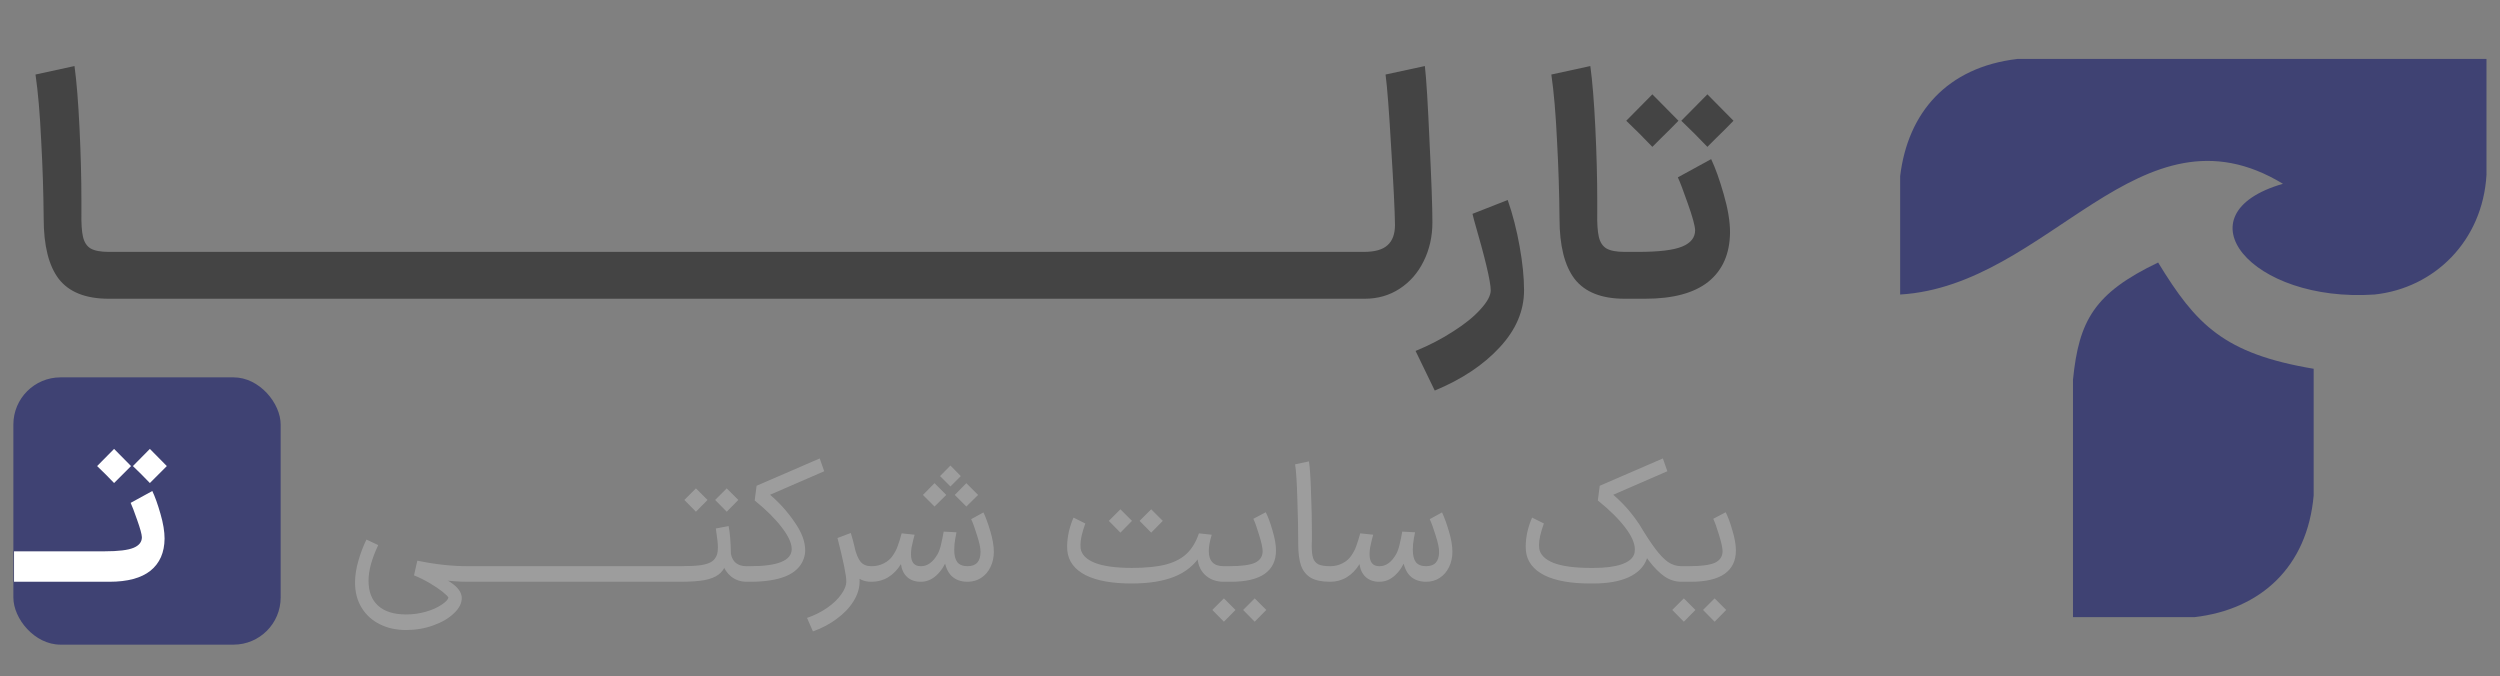
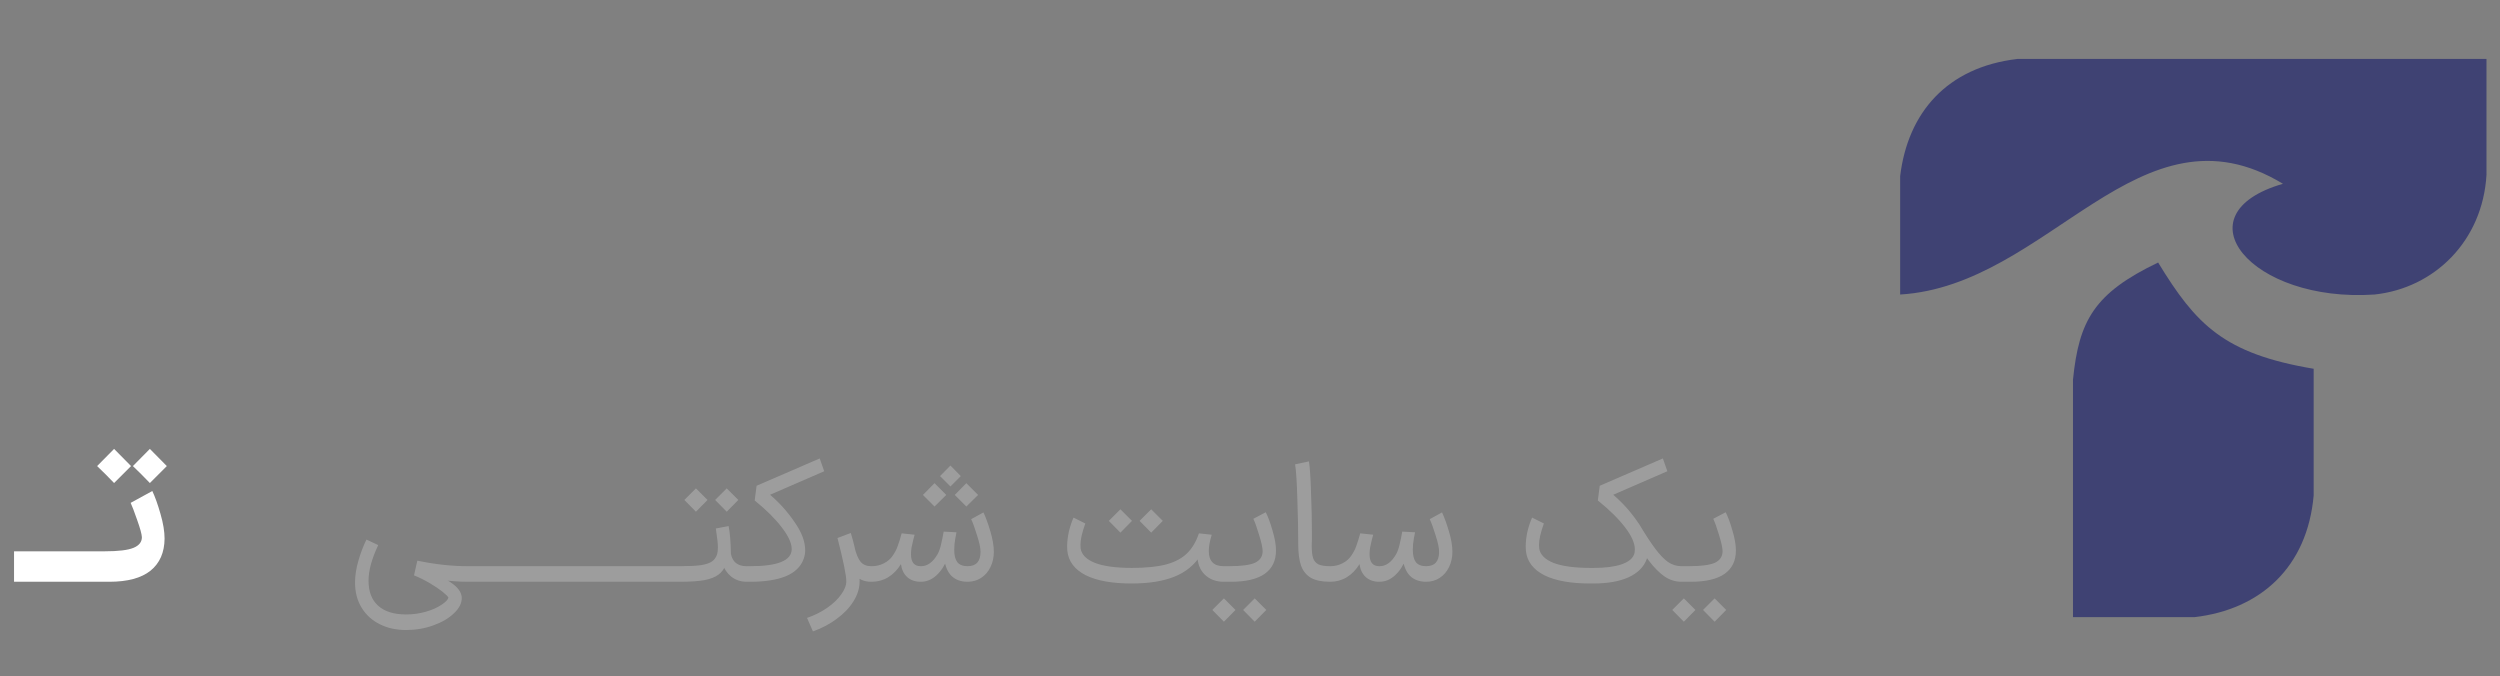
<svg xmlns="http://www.w3.org/2000/svg" width="159" height="43" viewBox="0 0 159 43" fill="none">
  <rect x="0" y="0" width="159" height="43" fill="#808080" stroke="none" />
  <path d="M120.85 11.2V18.732C130.336 18.162 136.076 6.152 145.195 11.689C138.519 13.62 143.16 19.261 151.017 18.732C154.844 18.325 157.897 15.312 158.141 11.119V3.75H128.3C123.822 4.279 121.339 7.17 120.85 11.2Z" fill="#3F4273" />
  <path d="M131.842 24.146V39.25H139.577C143.77 38.761 146.742 36.075 147.149 31.515V23.454C141.429 22.492 139.668 20.647 137.257 16.696C133.192 18.645 132.223 20.383 131.842 24.146Z" fill="#3F4273" />
-   <path d="M4.738 4.2C4.872 5.173 4.978 6.493 5.058 8.16C5.138 9.813 5.178 11.347 5.178 12.76V13.52C5.165 14.2 5.198 14.713 5.278 15.06C5.358 15.407 5.518 15.653 5.758 15.8C6.012 15.947 6.398 16.02 6.918 16.02H7.018L7.178 17.52L7.018 19H6.918C5.452 19 4.392 18.58 3.738 17.74C3.098 16.9 2.778 15.62 2.778 13.9C2.765 12.26 2.712 10.6 2.618 8.92C2.538 7.227 2.418 5.833 2.258 4.74L4.738 4.2ZM6.824 16.02H10.984L11.144 17.52L10.984 19H6.824V16.02ZM10.789 16.02H14.949L15.109 17.52L14.949 19H10.789V16.02ZM14.754 16.02H18.914L19.074 17.52L18.914 19H14.754V16.02ZM18.719 16.02H22.879L23.039 17.52L22.879 19H18.719V16.02ZM22.684 16.02H26.844L27.004 17.52L26.844 19H22.684V16.02ZM26.648 16.02H30.808L30.968 17.52L30.808 19H26.648V16.02ZM30.613 16.02H34.773L34.933 17.52L34.773 19H30.613V16.02ZM34.578 16.02H38.738L38.898 17.52L38.738 19H34.578V16.02ZM38.543 16.02H42.703L42.863 17.52L42.703 19H38.543V16.02ZM42.508 16.02H46.668L46.828 17.52L46.668 19H42.508V16.02ZM46.473 16.02H50.633L50.793 17.52L50.633 19H46.473V16.02ZM50.438 16.02H54.597L54.758 17.52L54.597 19H50.438V16.02ZM54.402 16.02H58.562L58.722 17.52L58.562 19H54.402V16.02ZM58.367 16.02H62.527L62.687 17.52L62.527 19H58.367V16.02ZM62.332 16.02H66.492L66.652 17.52L66.492 19H62.332V16.02ZM66.297 16.02H70.457L70.617 17.52L70.457 19H66.297V16.02ZM70.262 16.02H74.422L74.582 17.52L74.422 19H70.262V16.02ZM74.227 16.02H78.387L78.547 17.52L78.387 19H74.227V16.02ZM78.191 16.02H82.351L82.511 17.52L82.351 19H78.191V16.02ZM82.156 16.02H86.316L86.476 17.52L86.316 19H82.156V16.02ZM86.121 16.02H86.741C87.434 16.02 87.934 15.88 88.241 15.6C88.561 15.32 88.721 14.887 88.721 14.3C88.708 13.38 88.628 11.76 88.481 9.44C88.348 7.107 88.228 5.54 88.121 4.74L90.621 4.2C90.714 4.987 90.814 6.607 90.921 9.06C91.041 11.5 91.101 13.193 91.101 14.14C91.101 15.047 90.914 15.873 90.541 16.62C90.181 17.353 89.674 17.933 89.021 18.36C88.368 18.787 87.628 19 86.801 19H86.121V16.02ZM90.03 22.32C90.91 21.96 91.716 21.54 92.45 21.06C93.183 20.593 93.756 20.127 94.17 19.66C94.596 19.193 94.81 18.793 94.81 18.46C94.81 17.913 94.456 16.427 93.75 14L93.65 13.6L95.89 12.72C96.21 13.64 96.463 14.627 96.65 15.68C96.836 16.72 96.93 17.647 96.93 18.46C96.93 19.767 96.416 20.973 95.39 22.08C94.363 23.2 92.983 24.12 91.25 24.84L90.03 22.32ZM101.145 4.2C101.278 5.173 101.385 6.493 101.465 8.16C101.545 9.813 101.585 11.347 101.585 12.76V13.52C101.571 14.2 101.605 14.713 101.685 15.06C101.765 15.407 101.925 15.653 102.165 15.8C102.418 15.947 102.805 16.02 103.325 16.02H103.425L103.585 17.52L103.425 19H103.325C101.858 19 100.798 18.58 100.145 17.74C99.505 16.9 99.185 15.62 99.185 13.9C99.171 12.26 99.118 10.6 99.025 8.92C98.945 7.227 98.825 5.833 98.665 4.74L101.145 4.2ZM103.23 16.02H104.19C105.51 16.02 106.444 15.907 106.99 15.68C107.537 15.453 107.81 15.107 107.81 14.64C107.797 14.347 107.644 13.787 107.35 12.96C107.057 12.12 106.844 11.56 106.71 11.28L108.83 10.12C109.097 10.68 109.364 11.427 109.63 12.36C109.897 13.28 110.03 14.087 110.03 14.78C110.017 16.14 109.557 17.187 108.65 17.92C107.744 18.64 106.404 19 104.63 19H103.23V16.02ZM105.09 6L106.75 7.68C106.39 8.053 106.024 8.42 105.65 8.78L105.09 9.34L104.27 8.5L103.43 7.68L105.09 6ZM108.59 6L110.25 7.68C109.89 8.053 109.524 8.42 109.15 8.78L108.59 9.34L107.77 8.5L106.93 7.68L108.59 6Z" fill="#444444" />
  <path d="M25.826 40.069C25.195 40.069 24.634 39.944 24.143 39.695C23.659 39.453 23.278 39.105 22.999 38.65C22.72 38.196 22.581 37.664 22.581 37.055C22.581 36.608 22.654 36.135 22.801 35.636C22.948 35.138 23.116 34.697 23.307 34.316L24.055 34.668C23.644 35.533 23.439 36.289 23.439 36.934C23.439 37.631 23.644 38.163 24.055 38.529C24.466 38.896 25.056 39.079 25.826 39.079C26.273 39.079 26.695 39.02 27.091 38.903C27.494 38.786 27.824 38.639 28.081 38.463C28.338 38.294 28.484 38.144 28.521 38.012C28.484 37.931 28.356 37.803 28.136 37.627C27.923 37.459 27.656 37.279 27.333 37.088C27.01 36.898 26.677 36.733 26.332 36.593L26.541 35.658C27.678 35.893 28.741 36.01 29.731 36.01H30.204L30.259 36.505L30.204 37H29.731C29.225 37 28.664 36.96 28.048 36.879C27.439 36.798 26.871 36.703 26.343 36.593L26.563 35.955L26.783 36.054C27.516 36.377 28.129 36.696 28.62 37.011C29.119 37.334 29.368 37.675 29.368 38.034C29.368 38.371 29.203 38.694 28.873 39.002C28.55 39.318 28.114 39.574 27.564 39.772C27.021 39.97 26.442 40.069 25.826 40.069ZM30.078 36.01H32.366L32.421 36.505L32.366 37H30.078V36.01ZM32.259 36.01H34.547L34.602 36.505L34.547 37H32.259V36.01ZM34.44 36.01H36.728L36.783 36.505L36.728 37H34.44V36.01ZM36.62 36.01H38.908L38.963 36.505L38.908 37H36.62V36.01ZM38.801 36.01H41.089L41.144 36.505L41.089 37H38.801V36.01ZM40.981 36.01H43.27L43.325 36.505L43.27 37H40.981V36.01ZM43.162 36.01H43.261C43.826 36.01 44.266 35.988 44.581 35.944C44.897 35.893 45.127 35.816 45.274 35.713C45.421 35.611 45.527 35.471 45.593 35.295C45.637 35.163 45.659 35.005 45.659 34.822C45.659 34.587 45.615 34.184 45.527 33.612L46.341 33.458C46.429 33.92 46.477 34.507 46.484 35.218C46.587 35.746 46.92 36.01 47.485 36.01H47.562L47.617 36.505L47.562 37H47.485C47.118 37 46.796 36.894 46.517 36.681C46.246 36.461 46.055 36.182 45.945 35.845L46.165 35.889C46.07 36.168 45.912 36.388 45.692 36.549C45.472 36.711 45.168 36.828 44.779 36.901C44.398 36.967 43.892 37 43.261 37H43.162V36.01ZM43.767 31.555L44.262 31.06L44.999 31.797L44.262 32.545L43.525 31.797L43.767 31.555ZM45.725 31.555L46.22 31.06L46.957 31.797L46.22 32.545L45.483 31.797L45.725 31.555ZM52.42 29.971L48.977 31.467C49.564 31.966 50.081 32.541 50.528 33.194C50.983 33.84 51.21 34.441 51.21 34.998C51.21 35.189 51.177 35.372 51.111 35.548C50.935 36.039 50.558 36.406 49.978 36.648C49.399 36.883 48.647 37 47.723 37H47.448V36.01H47.723C49.476 36.01 50.352 35.647 50.352 34.921C50.352 34.547 50.143 34.089 49.725 33.546C49.315 33.004 48.739 32.431 47.998 31.83L48.119 30.895L52.134 29.157L52.42 29.971ZM55.409 37C54.954 37 54.602 36.843 54.353 36.527C54.103 36.212 53.894 35.757 53.726 35.163L54.342 34.789C54.452 35.236 54.584 35.552 54.738 35.735C54.899 35.919 55.123 36.01 55.409 36.01H55.486L55.541 36.505L55.486 37H55.409ZM51.328 39.299C51.797 39.138 52.222 38.925 52.604 38.661C52.985 38.397 53.282 38.115 53.495 37.814C53.715 37.514 53.825 37.231 53.825 36.967C53.825 36.593 53.638 35.676 53.264 34.217L54.111 33.898C54.272 34.419 54.404 34.969 54.507 35.548C54.617 36.127 54.672 36.6 54.672 36.967C54.672 37.4 54.543 37.822 54.287 38.232C54.03 38.65 53.674 39.024 53.22 39.354C52.772 39.691 52.266 39.959 51.702 40.157L51.328 39.299ZM61.536 36.01C62.086 36.01 62.361 35.706 62.361 35.097C62.361 34.848 62.288 34.499 62.141 34.052C62.002 33.597 61.877 33.253 61.767 33.018L62.548 32.589C62.695 32.897 62.841 33.3 62.988 33.799C63.135 34.291 63.208 34.723 63.208 35.097C63.208 35.456 63.135 35.783 62.988 36.076C62.849 36.362 62.651 36.59 62.394 36.758C62.145 36.919 61.859 37 61.536 37H61.514V36.01H61.536ZM58.544 37V36.01H58.577C58.988 36.01 59.34 35.754 59.633 35.24C59.728 35.064 59.802 34.855 59.853 34.613C59.912 34.371 59.967 34.103 60.018 33.81L60.832 33.854C60.825 33.883 60.799 34.019 60.755 34.261C60.711 34.503 60.689 34.738 60.689 34.965C60.689 35.317 60.755 35.581 60.887 35.757C61.026 35.926 61.243 36.01 61.536 36.01H61.558L61.613 36.505L61.558 37H61.536C61.111 37 60.77 36.876 60.513 36.626C60.264 36.37 60.113 36.014 60.062 35.559L60.238 35.548C60.084 35.966 59.857 36.315 59.556 36.593C59.263 36.864 58.933 37 58.566 37H58.544ZM55.398 37L55.343 36.505L55.398 36.01H55.453C55.724 36.01 55.981 35.948 56.223 35.823C56.465 35.699 56.652 35.533 56.784 35.328C56.923 35.13 57.03 34.921 57.103 34.701C57.184 34.481 57.264 34.221 57.345 33.92L58.17 34.008C58.155 34.052 58.126 34.162 58.082 34.338C58.038 34.514 58.001 34.679 57.972 34.833C57.95 34.987 57.939 35.127 57.939 35.251C57.939 35.757 58.144 36.01 58.555 36.01H58.577L58.632 36.505L58.577 37H58.544C58.207 37 57.924 36.901 57.697 36.703C57.477 36.498 57.345 36.223 57.301 35.878C57.074 36.245 56.802 36.523 56.487 36.714C56.172 36.905 55.823 37 55.442 37H55.398ZM60.447 29.608L61.107 30.279L60.447 30.939L59.787 30.279L60.447 29.608ZM61.459 30.73L62.207 31.478L61.459 32.215C61.217 31.966 60.971 31.72 60.722 31.478L61.459 30.73ZM59.435 30.73L60.183 31.478L59.435 32.215C59.193 31.966 58.947 31.72 58.698 31.478L59.435 30.73ZM71.973 37.11C71.966 37 71.962 36.835 71.962 36.615C71.962 36.395 71.966 36.23 71.973 36.12C72.868 36.12 73.597 36.047 74.162 35.9C74.727 35.746 75.17 35.511 75.493 35.196C75.823 34.873 76.076 34.448 76.252 33.92L77.066 34.008C76.941 34.419 76.879 34.764 76.879 35.042C76.879 35.688 77.194 36.01 77.825 36.01L77.88 36.505L77.825 37C77.334 37 76.93 36.846 76.615 36.538C76.307 36.23 76.153 35.816 76.153 35.295H76.373C75.97 35.933 75.405 36.395 74.679 36.681C73.96 36.967 73.058 37.11 71.973 37.11ZM69.025 33.293C68.82 33.865 68.717 34.316 68.717 34.646C68.717 34.749 68.721 34.826 68.728 34.877C68.787 35.273 69.091 35.581 69.641 35.801C70.191 36.014 70.987 36.12 72.028 36.12C72.043 36.245 72.05 36.428 72.05 36.67C72.05 36.868 72.046 37.015 72.039 37.11C70.763 37.117 69.766 36.941 69.047 36.582C68.336 36.215 67.947 35.695 67.881 35.02C67.874 34.962 67.87 34.877 67.87 34.767C67.87 34.459 67.907 34.14 67.98 33.81C68.061 33.473 68.16 33.176 68.277 32.919L69.025 33.293ZM70.763 32.886L71.258 32.391L71.995 33.128L71.258 33.876L70.521 33.128L70.763 32.886ZM72.721 32.886L73.216 32.391L73.953 33.128L73.216 33.876L72.479 33.128L72.721 32.886ZM77.72 36.01H78.16C78.945 36.01 79.498 35.937 79.821 35.79C80.144 35.636 80.305 35.387 80.305 35.042C80.297 34.815 80.221 34.47 80.074 34.008C79.934 33.539 79.814 33.202 79.711 32.996L80.503 32.578C80.65 32.864 80.793 33.253 80.932 33.744C81.079 34.228 81.152 34.65 81.152 35.009C81.152 35.662 80.913 36.157 80.437 36.494C79.96 36.831 79.242 37 78.281 37H77.72V36.01ZM77.346 38.551L77.841 38.056L78.578 38.793L77.841 39.541L77.104 38.793L77.346 38.551ZM79.304 38.551L79.799 38.056L80.536 38.793L79.799 39.541L79.062 38.793L79.304 38.551ZM83.249 29.344C83.308 29.718 83.352 30.375 83.381 31.313C83.418 32.245 83.436 33.092 83.436 33.854V34.316L83.425 34.701C83.425 35.046 83.454 35.31 83.513 35.493C83.572 35.669 83.682 35.801 83.843 35.889C84.012 35.97 84.261 36.01 84.591 36.01H84.646L84.701 36.505L84.646 37H84.591C84.07 37 83.663 36.916 83.37 36.747C83.077 36.571 82.868 36.311 82.743 35.966C82.626 35.621 82.567 35.167 82.567 34.602C82.567 33.766 82.549 32.82 82.512 31.764C82.483 30.701 82.435 29.956 82.369 29.531L83.249 29.344ZM90.701 36.01C91.251 36.01 91.526 35.706 91.526 35.097C91.526 34.848 91.453 34.499 91.306 34.052C91.167 33.597 91.042 33.253 90.932 33.018L91.713 32.589C91.86 32.897 92.006 33.3 92.153 33.799C92.3 34.291 92.373 34.723 92.373 35.097C92.373 35.456 92.3 35.783 92.153 36.076C92.014 36.362 91.816 36.59 91.559 36.758C91.31 36.919 91.024 37 90.701 37H90.679V36.01H90.701ZM87.709 37V36.01H87.742C88.153 36.01 88.505 35.754 88.798 35.24C88.893 35.064 88.967 34.855 89.018 34.613C89.077 34.371 89.132 34.103 89.183 33.81L89.997 33.854C89.99 33.883 89.964 34.019 89.92 34.261C89.876 34.503 89.854 34.738 89.854 34.965C89.854 35.317 89.92 35.581 90.052 35.757C90.191 35.926 90.408 36.01 90.701 36.01H90.723L90.778 36.505L90.723 37H90.701C90.276 37 89.935 36.876 89.678 36.626C89.429 36.37 89.278 36.014 89.227 35.559L89.403 35.548C89.249 35.966 89.022 36.315 88.721 36.593C88.428 36.864 88.098 37 87.731 37H87.709ZM84.563 37L84.508 36.505L84.563 36.01H84.618C84.889 36.01 85.146 35.948 85.388 35.823C85.63 35.699 85.817 35.533 85.949 35.328C86.088 35.13 86.195 34.921 86.268 34.701C86.349 34.481 86.429 34.221 86.51 33.92L87.335 34.008C87.32 34.052 87.291 34.162 87.247 34.338C87.203 34.514 87.166 34.679 87.137 34.833C87.115 34.987 87.104 35.127 87.104 35.251C87.104 35.757 87.309 36.01 87.72 36.01H87.742L87.797 36.505L87.742 37H87.709C87.372 37 87.089 36.901 86.862 36.703C86.642 36.498 86.51 36.223 86.466 35.878C86.239 36.245 85.967 36.523 85.652 36.714C85.337 36.905 84.988 37 84.607 37H84.563ZM104.218 33.282C104.636 33.979 104.988 34.518 105.274 34.899C105.56 35.281 105.831 35.563 106.088 35.746C106.352 35.922 106.634 36.01 106.935 36.01H107.078L107.133 36.505L107.078 37H106.935C106.554 37 106.194 36.886 105.857 36.659C105.527 36.425 105.193 36.087 104.856 35.647C104.526 35.2 104.152 34.606 103.734 33.865L104.218 33.282ZM106.044 29.971L102.601 31.467C103.188 31.966 103.705 32.541 104.152 33.194C104.607 33.84 104.834 34.441 104.834 34.998C104.834 35.189 104.801 35.372 104.735 35.548C104.552 36.054 104.167 36.443 103.58 36.714C102.993 36.978 102.249 37.11 101.347 37.11H101.072L101.017 36.615L101.072 36.12H101.347C102.08 36.12 102.667 36.047 103.107 35.9C103.547 35.754 103.818 35.544 103.921 35.273C103.958 35.193 103.976 35.083 103.976 34.943C103.976 34.547 103.771 34.081 103.36 33.546C102.949 33.004 102.37 32.431 101.622 31.83L101.743 30.895L105.758 29.157L106.044 29.971ZM98.19 33.293C97.985 33.865 97.882 34.316 97.882 34.646C97.882 34.749 97.886 34.826 97.893 34.877C97.952 35.273 98.256 35.581 98.806 35.801C99.356 36.014 100.152 36.12 101.193 36.12C101.208 36.245 101.215 36.428 101.215 36.67C101.215 36.868 101.211 37.015 101.204 37.11C99.928 37.117 98.931 36.941 98.212 36.582C97.501 36.215 97.112 35.695 97.046 35.02C97.039 34.962 97.035 34.877 97.035 34.767C97.035 34.459 97.072 34.14 97.145 33.81C97.226 33.473 97.325 33.176 97.442 32.919L98.19 33.293ZM106.971 36.01H107.411C108.195 36.01 108.749 35.937 109.072 35.79C109.394 35.636 109.556 35.387 109.556 35.042C109.548 34.815 109.471 34.47 109.325 34.008C109.185 33.539 109.064 33.202 108.962 32.996L109.754 32.578C109.9 32.864 110.043 33.253 110.183 33.744C110.329 34.228 110.403 34.65 110.403 35.009C110.403 35.662 110.164 36.157 109.688 36.494C109.211 36.831 108.492 37 107.532 37H106.971V36.01ZM106.597 38.551L107.092 38.056L107.829 38.793L107.092 39.541L106.355 38.793L106.597 38.551ZM108.555 38.551L109.05 38.056L109.787 38.793L109.05 39.541L108.313 38.793L108.555 38.551Z" fill="#9D9D9D" />
-   <rect x="0.85" y="24" width="17" height="17" rx="3" fill="#3F4273" />
  <path d="M0.893 35.063H3.597L3.701 36.038L3.597 37H0.893V35.063ZM3.47 35.063H6.174L6.278 36.038L6.174 37H3.47V35.063ZM6.047 35.063H6.671C7.529 35.063 8.136 34.989 8.491 34.842C8.847 34.695 9.024 34.469 9.024 34.166C9.016 33.975 8.916 33.611 8.725 33.074C8.535 32.528 8.396 32.164 8.309 31.982L9.687 31.228C9.861 31.592 10.034 32.077 10.207 32.684C10.381 33.282 10.467 33.806 10.467 34.257C10.459 35.141 10.16 35.821 9.57 36.298C8.981 36.766 8.11 37 6.957 37H6.047V35.063ZM7.256 28.55L8.335 29.642C8.101 29.885 7.863 30.123 7.62 30.357L7.256 30.721L6.723 30.175L6.177 29.642L7.256 28.55ZM9.531 28.55L10.61 29.642C10.376 29.885 10.138 30.123 9.895 30.357L9.531 30.721L8.998 30.175L8.452 29.642L9.531 28.55Z" fill="white" />
</svg>